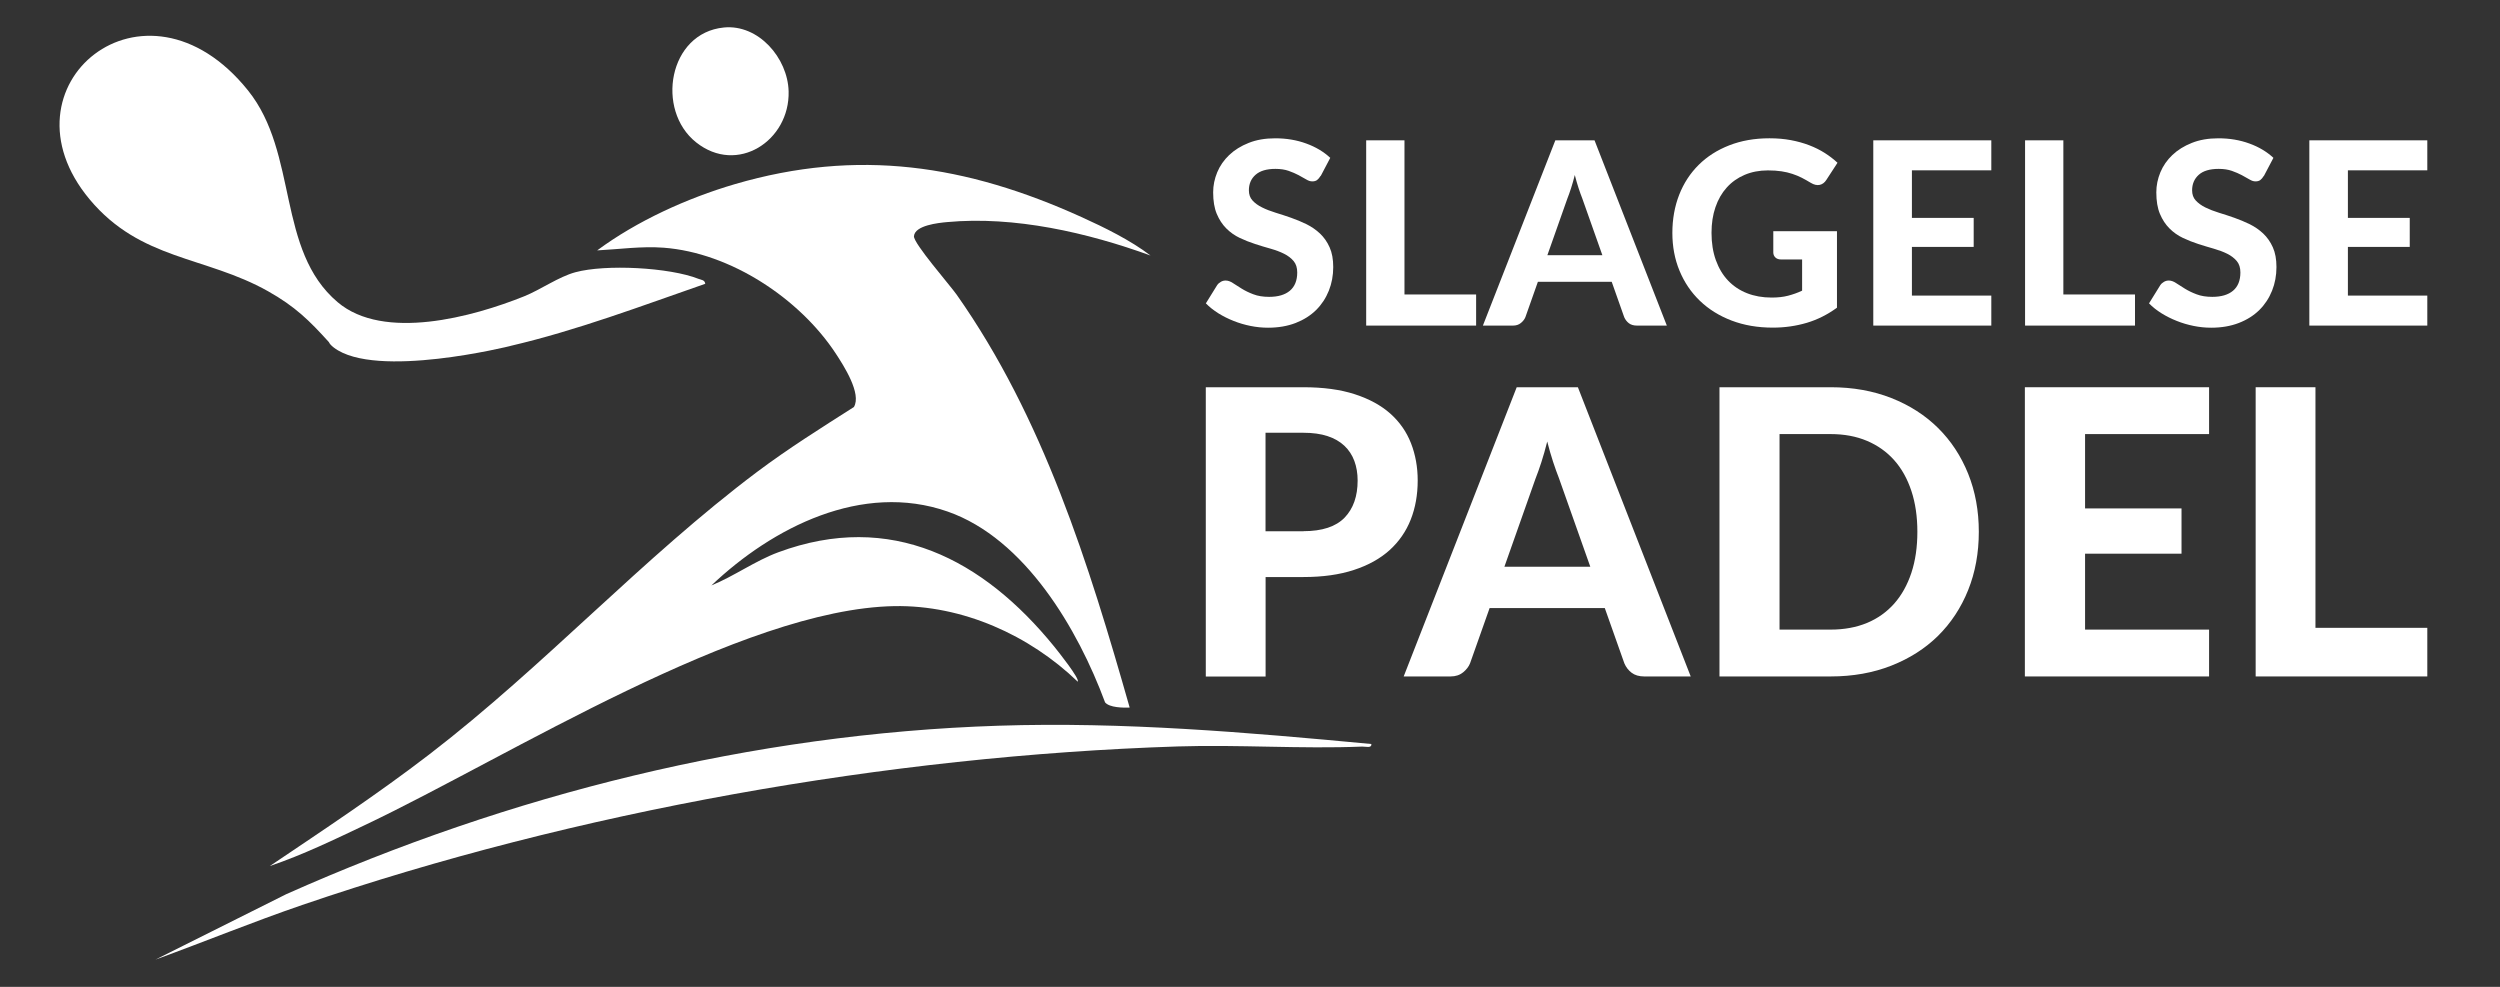
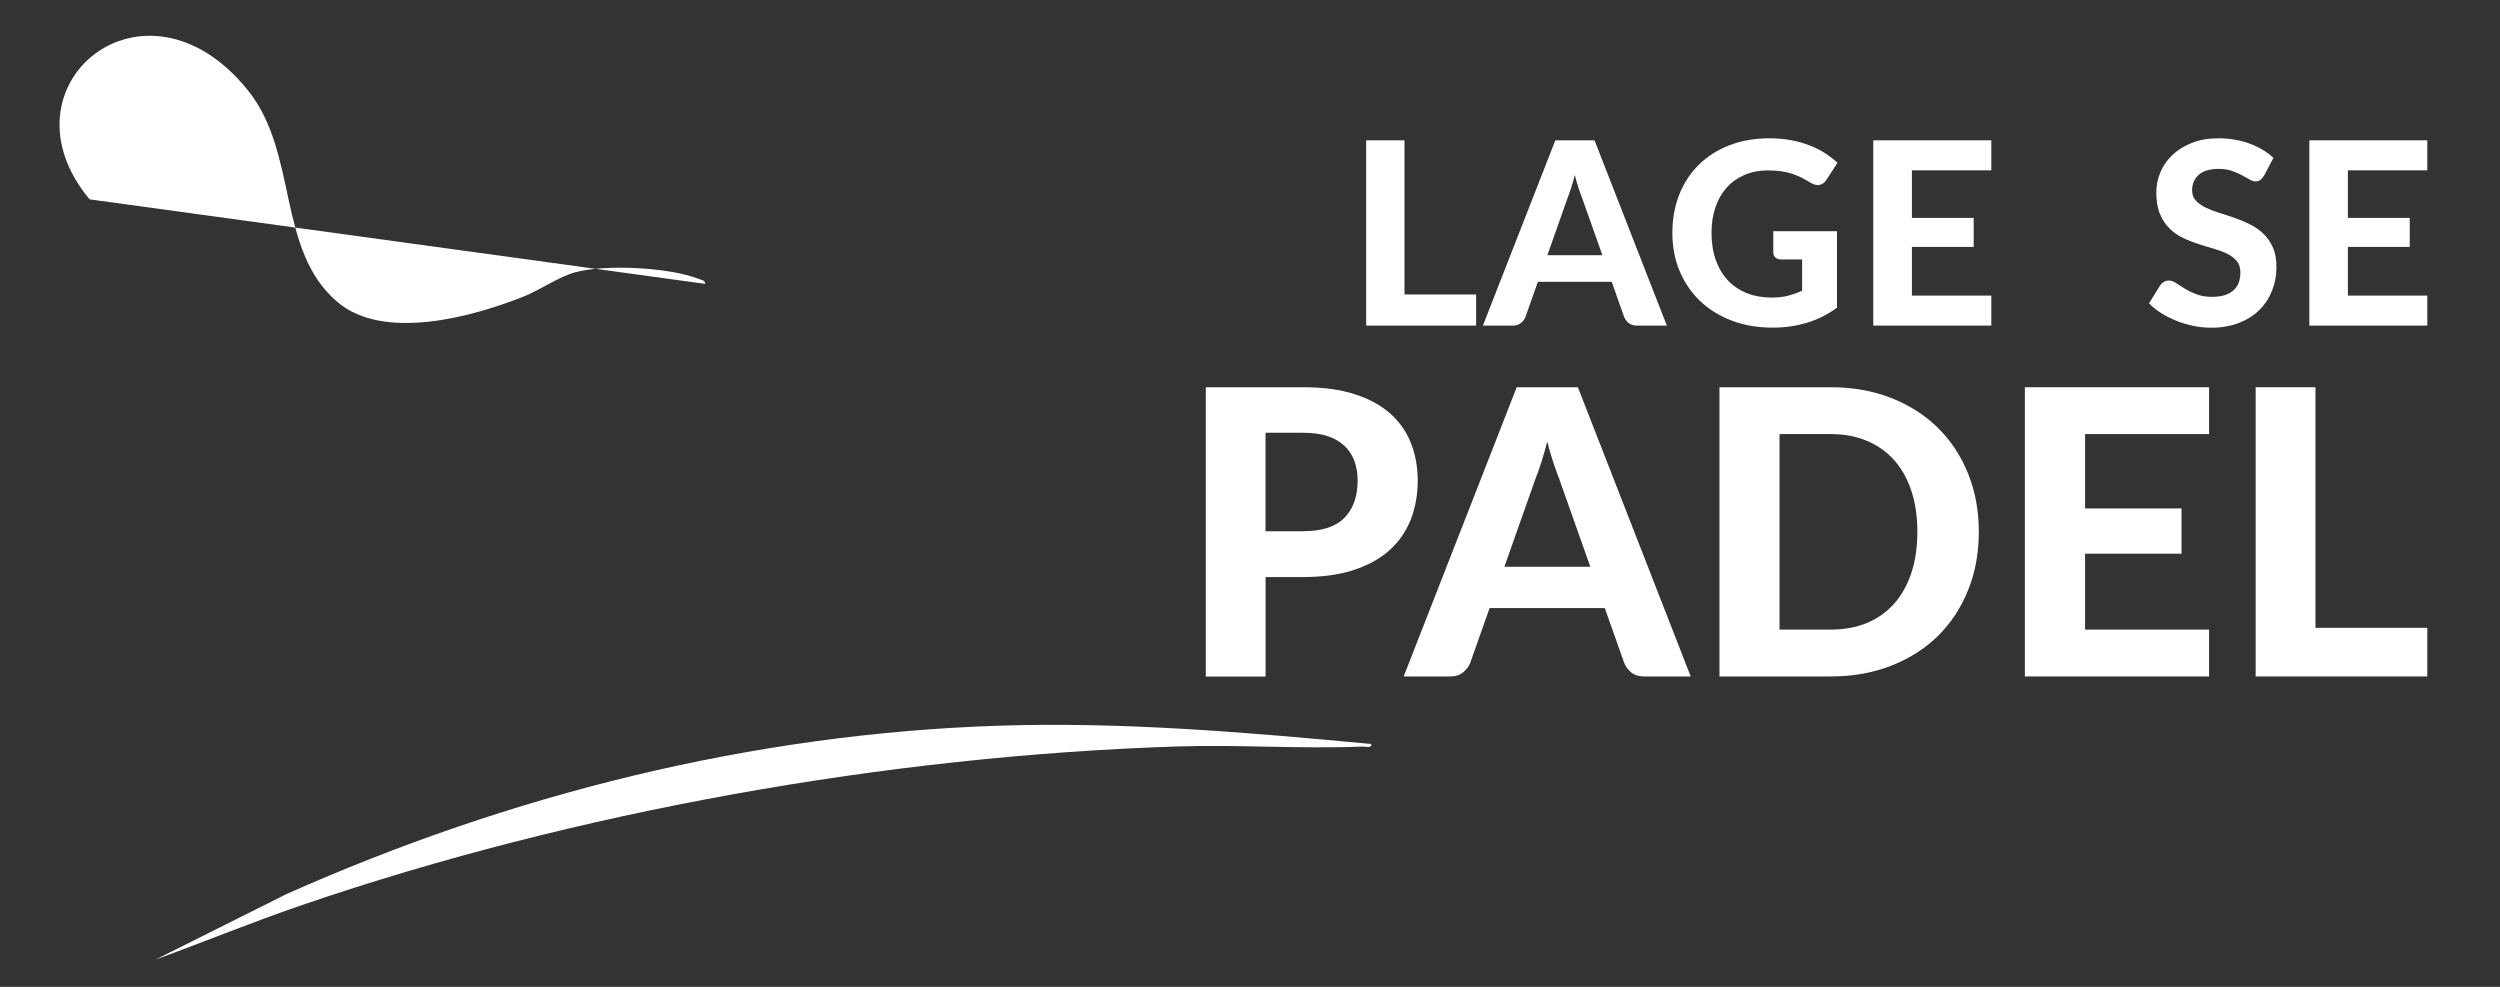
<svg xmlns="http://www.w3.org/2000/svg" id="Layer_1" data-name="Layer 1" viewBox="0 0 380 150">
  <rect x="0" y="0" width="380" height="150" fill="#333333" stroke="none" />
  <defs>
    <style>
      .cls-1 {
        fill: #fff;
      }
    </style>
  </defs>
  <g id="WyVIfS">
    <g>
-       <path class="cls-1" d="M174.88,38.84c-9.58-3.48-20.68-6.04-30.95-5.08-1.3.12-4.87.49-5.01,2.14-.09,1.08,5.48,7.45,6.5,8.9,13.16,18.69,20.09,40.97,26.29,62.75-1,.04-3.07.02-3.74-.79-4.11-11.09-12.15-24.88-23.92-29-13-4.55-26.63,2.41-35.92,11.23,3.45-1.41,6.66-3.74,10.16-5.04,17.13-6.35,31.17,1.06,41.96,14.34.51.63,3.93,4.91,3.56,5.32-7.34-7.07-17.52-11.66-27.85-11.48-23.22.4-58.58,22.85-80.2,33.14-4.82,2.29-9.7,4.66-14.75,6.37,8.2-5.52,16.42-10.96,24.27-16.99,17.51-13.45,32.32-29.8,49.85-42.96,4.71-3.53,9.7-6.66,14.66-9.82,1.21-2.02-1.55-6.3-2.76-8.14-5.51-8.38-16.03-15.32-26.17-16.08-3.36-.25-6.75.24-10.09.41,6.03-4.46,13.64-7.93,20.93-10.07,18.73-5.48,35.19-2.92,52.66,4.99,3.53,1.6,7.46,3.53,10.52,5.86Z" />
      <path class="cls-1" d="M208.44,113.09c.09.69-.9.37-1.38.39-9.32.38-18.73-.32-28.06-.02-44.02,1.42-91.47,9.87-133.07,24.1-7.5,2.57-14.86,5.59-22.3,8.3l19.87-9.94c34.03-15.17,70.81-24.39,108.26-25.61,18.99-.62,37.83,1.01,56.68,2.78Z" />
-       <path class="cls-1" d="M110.03,4.18c-8.42.82-10.39,12.54-4.23,17.45,6.26,5,14.27-.24,14.07-7.75-.13-5.04-4.56-10.22-9.85-9.7Z" />
    </g>
  </g>
  <g>
-     <path class="cls-1" d="M200.74,26.72c-.18.3-.37.51-.55.65-.19.14-.43.2-.73.2s-.59-.1-.92-.3c-.33-.2-.72-.42-1.16-.65-.44-.23-.94-.45-1.51-.65-.57-.2-1.24-.3-2-.3-1.35,0-2.35.3-3.03.9s-1.01,1.39-1.01,2.36c0,.62.18,1.14.55,1.54.37.41.85.76,1.46,1.06.6.3,1.28.56,2.05.8.76.23,1.55.49,2.35.77.8.28,1.59.61,2.35.98.76.38,1.45.85,2.05,1.42.6.57,1.09,1.26,1.46,2.09.37.82.55,1.82.55,3,0,1.28-.22,2.48-.67,3.6-.45,1.12-1.09,2.1-1.93,2.93s-1.88,1.49-3.11,1.97c-1.24.48-2.64.72-4.2.72-.89,0-1.78-.09-2.67-.27-.89-.18-1.74-.43-2.56-.76-.82-.32-1.59-.71-2.32-1.16-.72-.45-1.36-.96-1.9-1.51l1.71-2.76c.14-.21.33-.38.56-.51.23-.14.48-.2.74-.2.35,0,.72.13,1.11.39.39.26.83.54,1.34.85.5.31,1.09.6,1.76.85.67.26,1.47.39,2.4.39,1.36,0,2.41-.31,3.15-.93.74-.62,1.12-1.55,1.12-2.78,0-.71-.18-1.29-.55-1.73-.37-.44-.85-.81-1.45-1.11s-1.27-.55-2.04-.77c-.76-.21-1.55-.45-2.35-.71s-1.59-.57-2.35-.93c-.76-.36-1.44-.84-2.04-1.44-.6-.6-1.08-1.33-1.45-2.21-.37-.88-.55-1.97-.55-3.28,0-1.05.21-2.06.62-3.05.41-.98,1.02-1.86,1.82-2.62.8-.76,1.79-1.38,2.96-1.84,1.17-.47,2.51-.7,4.03-.7,1.7,0,3.26.26,4.71.79,1.44.52,2.66,1.25,3.66,2.18l-1.44,2.74Z" />
    <path class="cls-1" d="M224.37,44.75v4.74h-16.71v-28.16h5.82v23.43h10.89Z" />
    <path class="cls-1" d="M253.34,49.49h-4.52c-.5,0-.92-.12-1.23-.36s-.55-.55-.71-.92l-1.9-5.38h-11.22l-1.9,5.38c-.13.32-.36.62-.68.88-.32.27-.73.4-1.22.4h-4.56l11.01-28.16h5.96l10.99,28.16ZM243.56,38.79l-3.05-8.62c-.18-.45-.37-.98-.57-1.59-.2-.61-.39-1.27-.57-1.98-.18.72-.37,1.39-.57,2.01-.2.61-.39,1.15-.57,1.6l-3.03,8.58h8.37Z" />
    <path class="cls-1" d="M269.55,35.14h9.67v11.63c-1.44,1.05-2.97,1.82-4.59,2.3s-3.34.73-5.15.73c-2.32,0-4.41-.36-6.29-1.08-1.88-.72-3.48-1.72-4.81-3-1.33-1.28-2.36-2.8-3.09-4.56-.73-1.76-1.09-3.68-1.09-5.76s.35-4.04,1.04-5.8c.69-1.76,1.68-3.27,2.96-4.54,1.28-1.27,2.83-2.26,4.65-2.97,1.82-.71,3.85-1.07,6.1-1.07,1.17,0,2.25.09,3.26.28,1.01.19,1.94.45,2.8.78s1.64.72,2.35,1.17,1.36.95,1.94,1.49l-1.69,2.6c-.26.41-.6.67-1.01.76-.41.09-.87-.01-1.36-.31-.47-.28-.92-.54-1.37-.77s-.92-.42-1.43-.59-1.05-.3-1.65-.39c-.6-.09-1.28-.14-2.06-.14-1.31,0-2.49.23-3.55.68-1.06.45-1.96,1.09-2.71,1.92s-1.32,1.82-1.72,2.99c-.4,1.16-.6,2.46-.6,3.9,0,1.55.22,2.94.66,4.16.44,1.22,1.06,2.26,1.86,3.1.8.84,1.76,1.48,2.88,1.92,1.12.44,2.36.66,3.74.66.93,0,1.76-.09,2.49-.28s1.45-.44,2.14-.77v-4.74h-3.18c-.38,0-.67-.1-.88-.3-.21-.2-.32-.46-.32-.77v-3.24Z" />
    <path class="cls-1" d="M290.61,25.88v7.24h9.39v4.41h-9.39v7.4h12.07v4.56h-17.94v-28.16h17.94v4.56h-12.07Z" />
-     <path class="cls-1" d="M324.52,44.75v4.74h-16.71v-28.16h5.82v23.43h10.89Z" />
    <path class="cls-1" d="M344.11,26.72c-.18.3-.37.51-.55.65-.19.14-.43.2-.73.2s-.59-.1-.92-.3c-.33-.2-.72-.42-1.16-.65-.44-.23-.94-.45-1.51-.65-.57-.2-1.24-.3-2-.3-1.35,0-2.36.3-3.03.9s-1.01,1.39-1.01,2.36c0,.62.18,1.14.55,1.54s.85.76,1.46,1.06,1.28.56,2.05.8c.76.23,1.55.49,2.35.77.8.28,1.58.61,2.35.98.76.38,1.45.85,2.05,1.42s1.09,1.26,1.46,2.09c.37.82.55,1.82.55,3,0,1.28-.22,2.48-.67,3.6-.45,1.12-1.09,2.1-1.93,2.93-.84.83-1.88,1.49-3.12,1.97-1.24.48-2.64.72-4.2.72-.89,0-1.78-.09-2.67-.27-.89-.18-1.74-.43-2.56-.76-.82-.32-1.59-.71-2.32-1.16-.73-.45-1.36-.96-1.9-1.51l1.71-2.76c.14-.21.33-.38.56-.51.23-.14.48-.2.74-.2.35,0,.72.13,1.11.39.39.26.83.54,1.34.85.5.31,1.09.6,1.76.85.67.26,1.47.39,2.4.39,1.36,0,2.41-.31,3.15-.93s1.12-1.55,1.12-2.78c0-.71-.18-1.29-.55-1.73s-.85-.81-1.45-1.11-1.28-.55-2.04-.77-1.55-.45-2.35-.71c-.8-.26-1.59-.57-2.35-.93-.76-.36-1.44-.84-2.04-1.44s-1.08-1.33-1.45-2.21c-.37-.88-.55-1.97-.55-3.28,0-1.05.21-2.06.62-3.05.41-.98,1.02-1.86,1.82-2.62.8-.76,1.79-1.38,2.96-1.84,1.17-.47,2.51-.7,4.03-.7,1.7,0,3.26.26,4.71.79,1.44.52,2.66,1.25,3.66,2.18l-1.44,2.74Z" />
    <path class="cls-1" d="M356.88,25.88v7.24h9.4v4.41h-9.4v7.4h12.07v4.56h-17.93v-28.16h17.93v4.56h-12.07Z" />
  </g>
  <g>
    <path class="cls-1" d="M198.12,58.86c3.01,0,5.61.35,7.8,1.06,2.19.71,3.99,1.69,5.41,2.95,1.41,1.26,2.46,2.76,3.14,4.5.68,1.74,1.02,3.63,1.02,5.67,0,2.16-.35,4.14-1.06,5.94s-1.78,3.34-3.21,4.64c-1.43,1.29-3.24,2.3-5.42,3.01-2.18.72-4.74,1.08-7.67,1.08h-5.76v15.12h-9.09v-43.96h14.85ZM198.12,80.74c2.85,0,4.93-.69,6.26-2.06,1.32-1.37,1.98-3.25,1.98-5.64,0-1.09-.17-2.09-.5-2.98s-.84-1.67-1.51-2.3c-.68-.64-1.53-1.13-2.56-1.47-1.03-.34-2.25-.51-3.67-.51h-5.76v14.97h5.76Z" />
    <path class="cls-1" d="M256.99,102.82h-7.06c-.79,0-1.43-.19-1.92-.56s-.86-.85-1.11-1.44l-2.97-8.39h-17.51l-2.97,8.39c-.2.51-.56.97-1.06,1.38-.51.41-1.14.62-1.91.62h-7.12l17.18-43.96h9.3l17.15,43.96ZM241.72,86.13l-4.76-13.45c-.28-.71-.58-1.54-.89-2.48-.31-.95-.61-1.98-.89-3.09-.28,1.13-.58,2.18-.89,3.14-.31.96-.61,1.79-.89,2.5l-4.73,13.39h13.06Z" />
    <path class="cls-1" d="M300.78,80.83c0,3.21-.54,6.17-1.62,8.86s-2.61,5.01-4.57,6.95c-1.97,1.94-4.34,3.45-7.11,4.54-2.77,1.09-5.84,1.64-9.21,1.64h-16.91v-43.96h16.91c3.37,0,6.44.55,9.21,1.64,2.77,1.09,5.14,2.61,7.11,4.56,1.97,1.95,3.49,4.27,4.57,6.95,1.08,2.69,1.62,5.63,1.62,8.82ZM291.44,80.83c0-2.3-.3-4.37-.91-6.21-.61-1.84-1.47-3.39-2.61-4.67-1.13-1.27-2.51-2.25-4.14-2.94-1.63-.69-3.47-1.03-5.53-1.03h-7.76v29.72h7.76c2.06,0,3.9-.34,5.53-1.01,1.63-.68,3-1.66,4.14-2.94,1.13-1.28,2-2.84,2.61-4.68.61-1.84.91-3.92.91-6.24Z" />
    <path class="cls-1" d="M316.93,65.98v11.3h14.66v6.88h-14.66v11.54h18.85v7.12h-28v-43.96h28v7.12h-18.85Z" />
    <path class="cls-1" d="M368.95,95.43v7.39h-26.09v-43.96h9.09v36.57h17Z" />
  </g>
-   <path class="cls-1" d="M107.2,43.15c-.06-.61-.6-.6-1.01-.76-4.45-1.76-14.16-2.25-18.73-1.01-2.55.69-5.28,2.65-7.79,3.66-7.79,3.13-21.33,6.84-28.35.89-9.33-7.9-5.93-22.6-13.62-32.18C21.99-5.82-.76,13.08,13.62,30.3c7.76,9.29,17.57,8.6,27.11,13.96,4.13,2.32,6.32,4.49,9.26,7.74.1.24.34.51.75.83,6.37,4.87,26.87-.25,26.87-.25,0,0-.02,0-.03,0,10.12-2.36,19.96-6.09,29.61-9.44Z" />
+   <path class="cls-1" d="M107.2,43.15c-.06-.61-.6-.6-1.01-.76-4.45-1.76-14.16-2.25-18.73-1.01-2.55.69-5.28,2.65-7.79,3.66-7.79,3.13-21.33,6.84-28.35.89-9.33-7.9-5.93-22.6-13.62-32.18C21.99-5.82-.76,13.08,13.62,30.3Z" />
</svg>